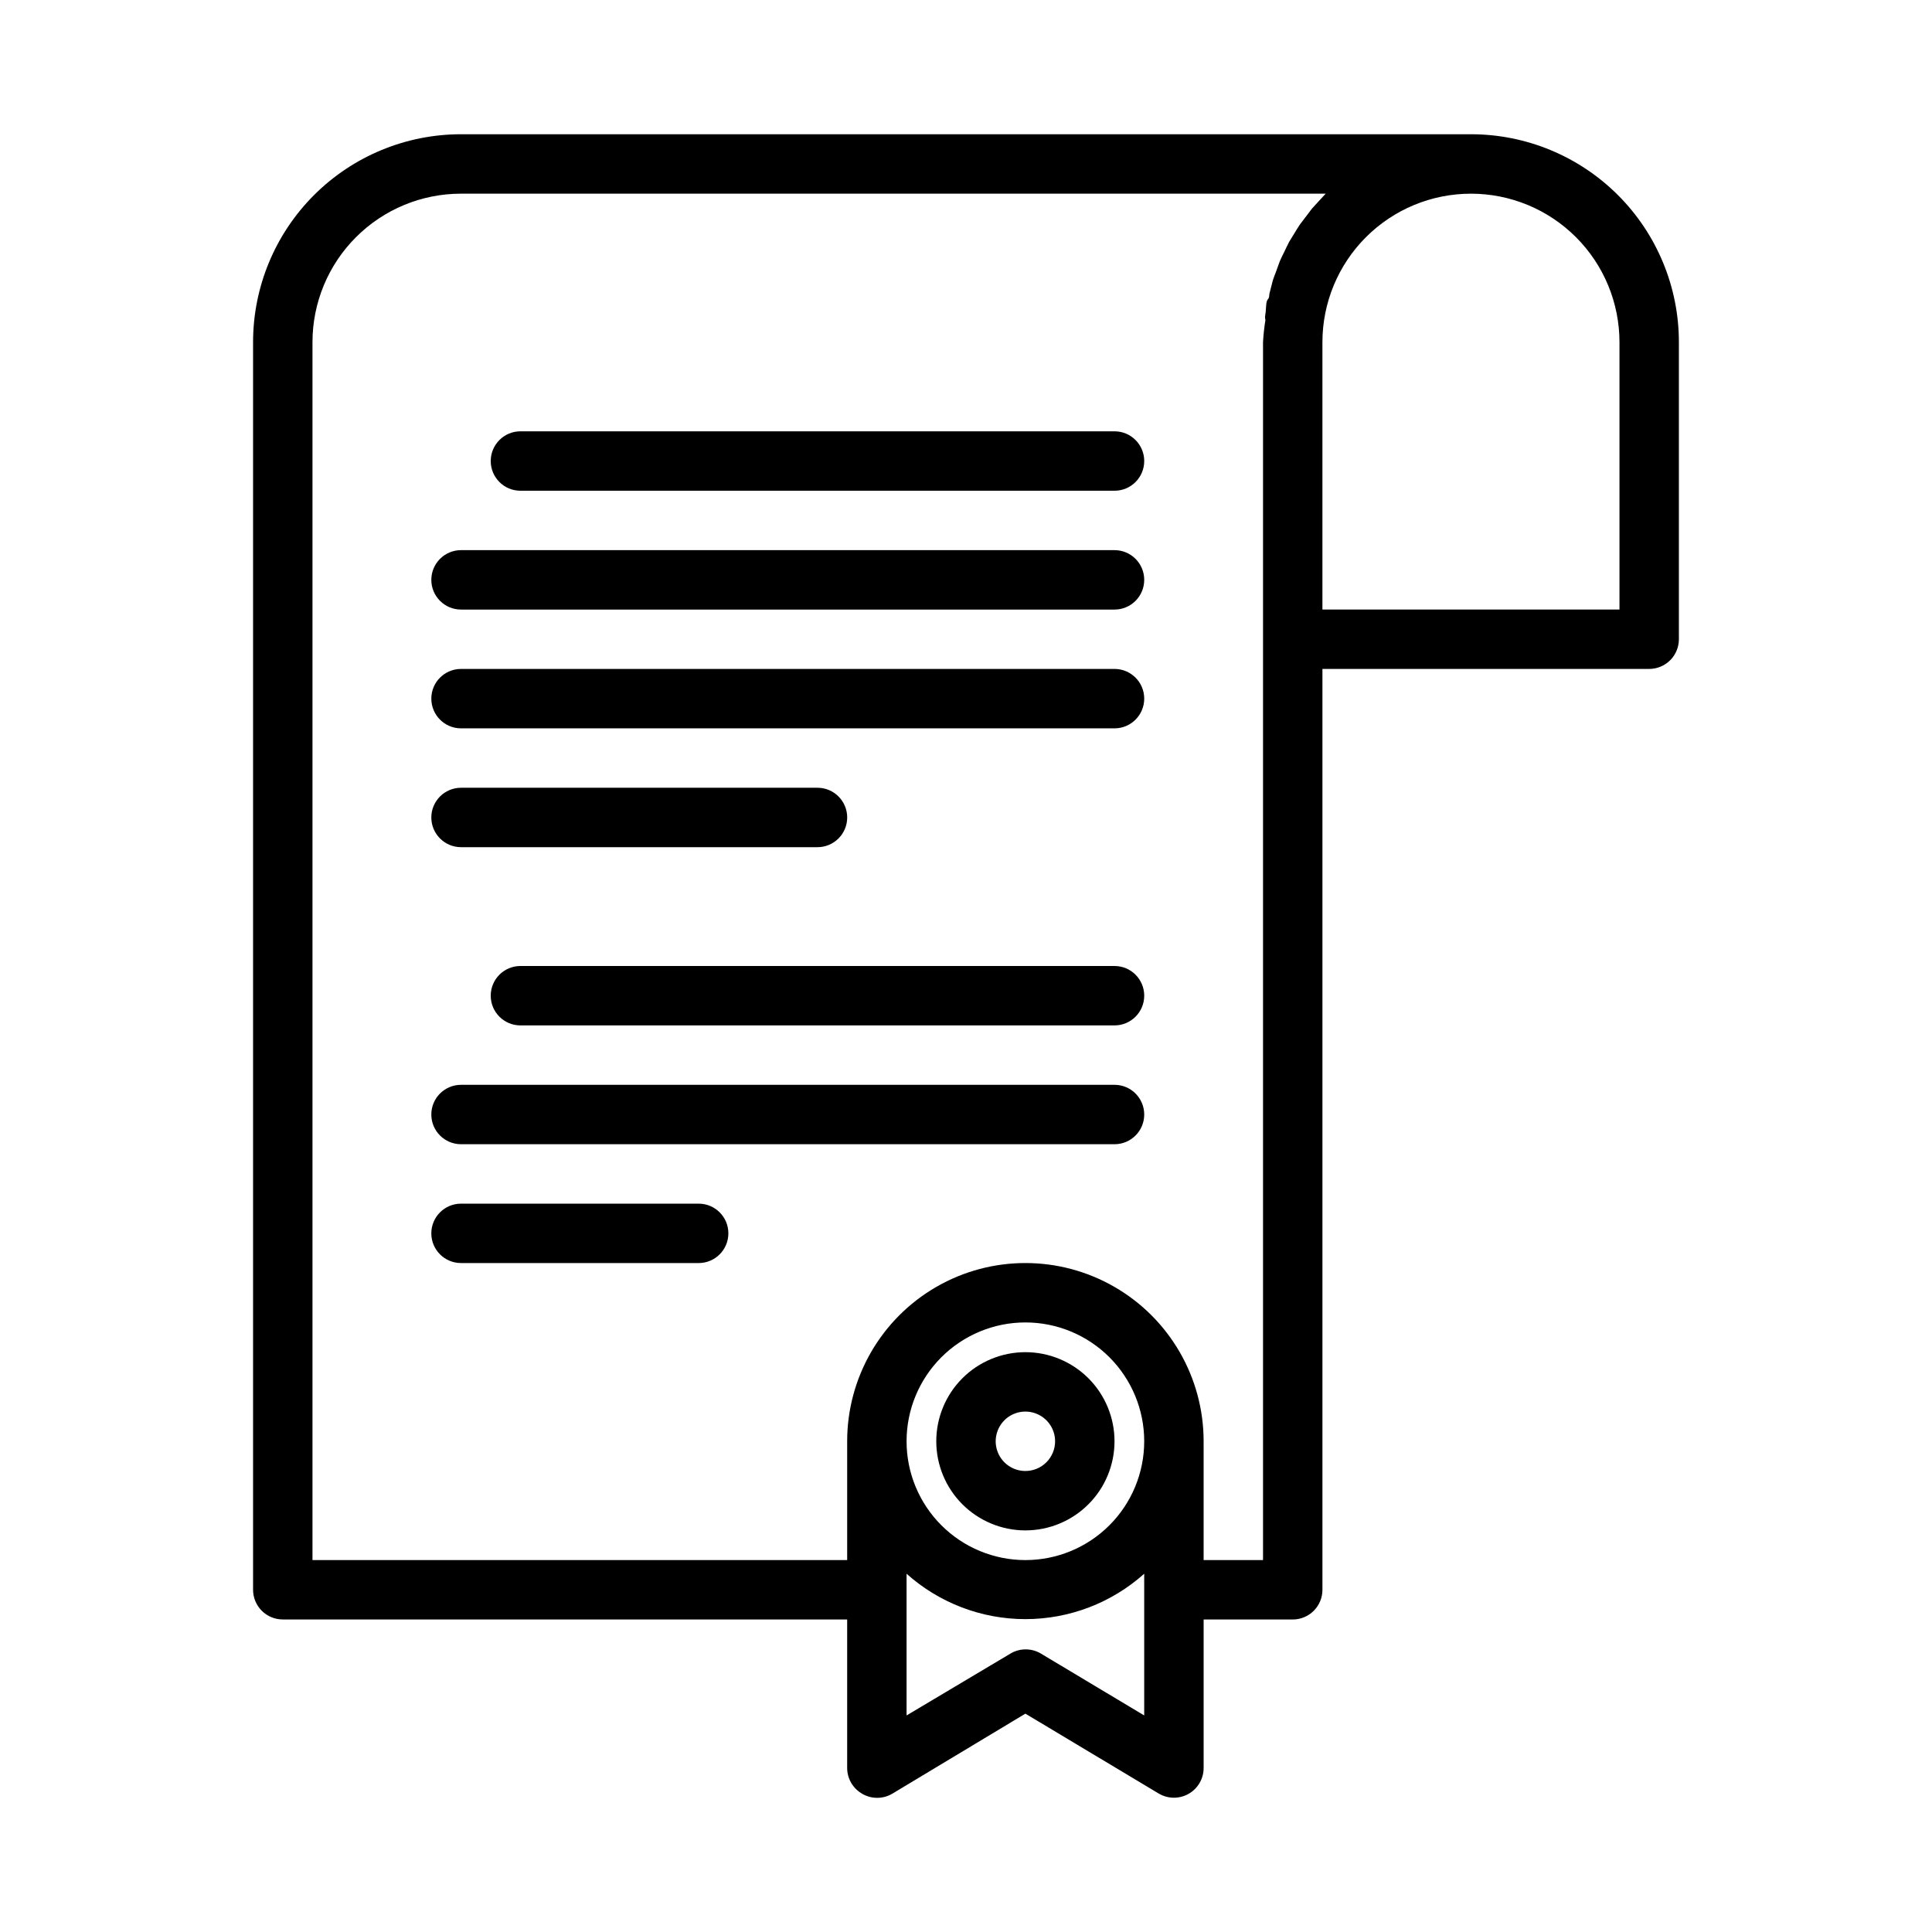
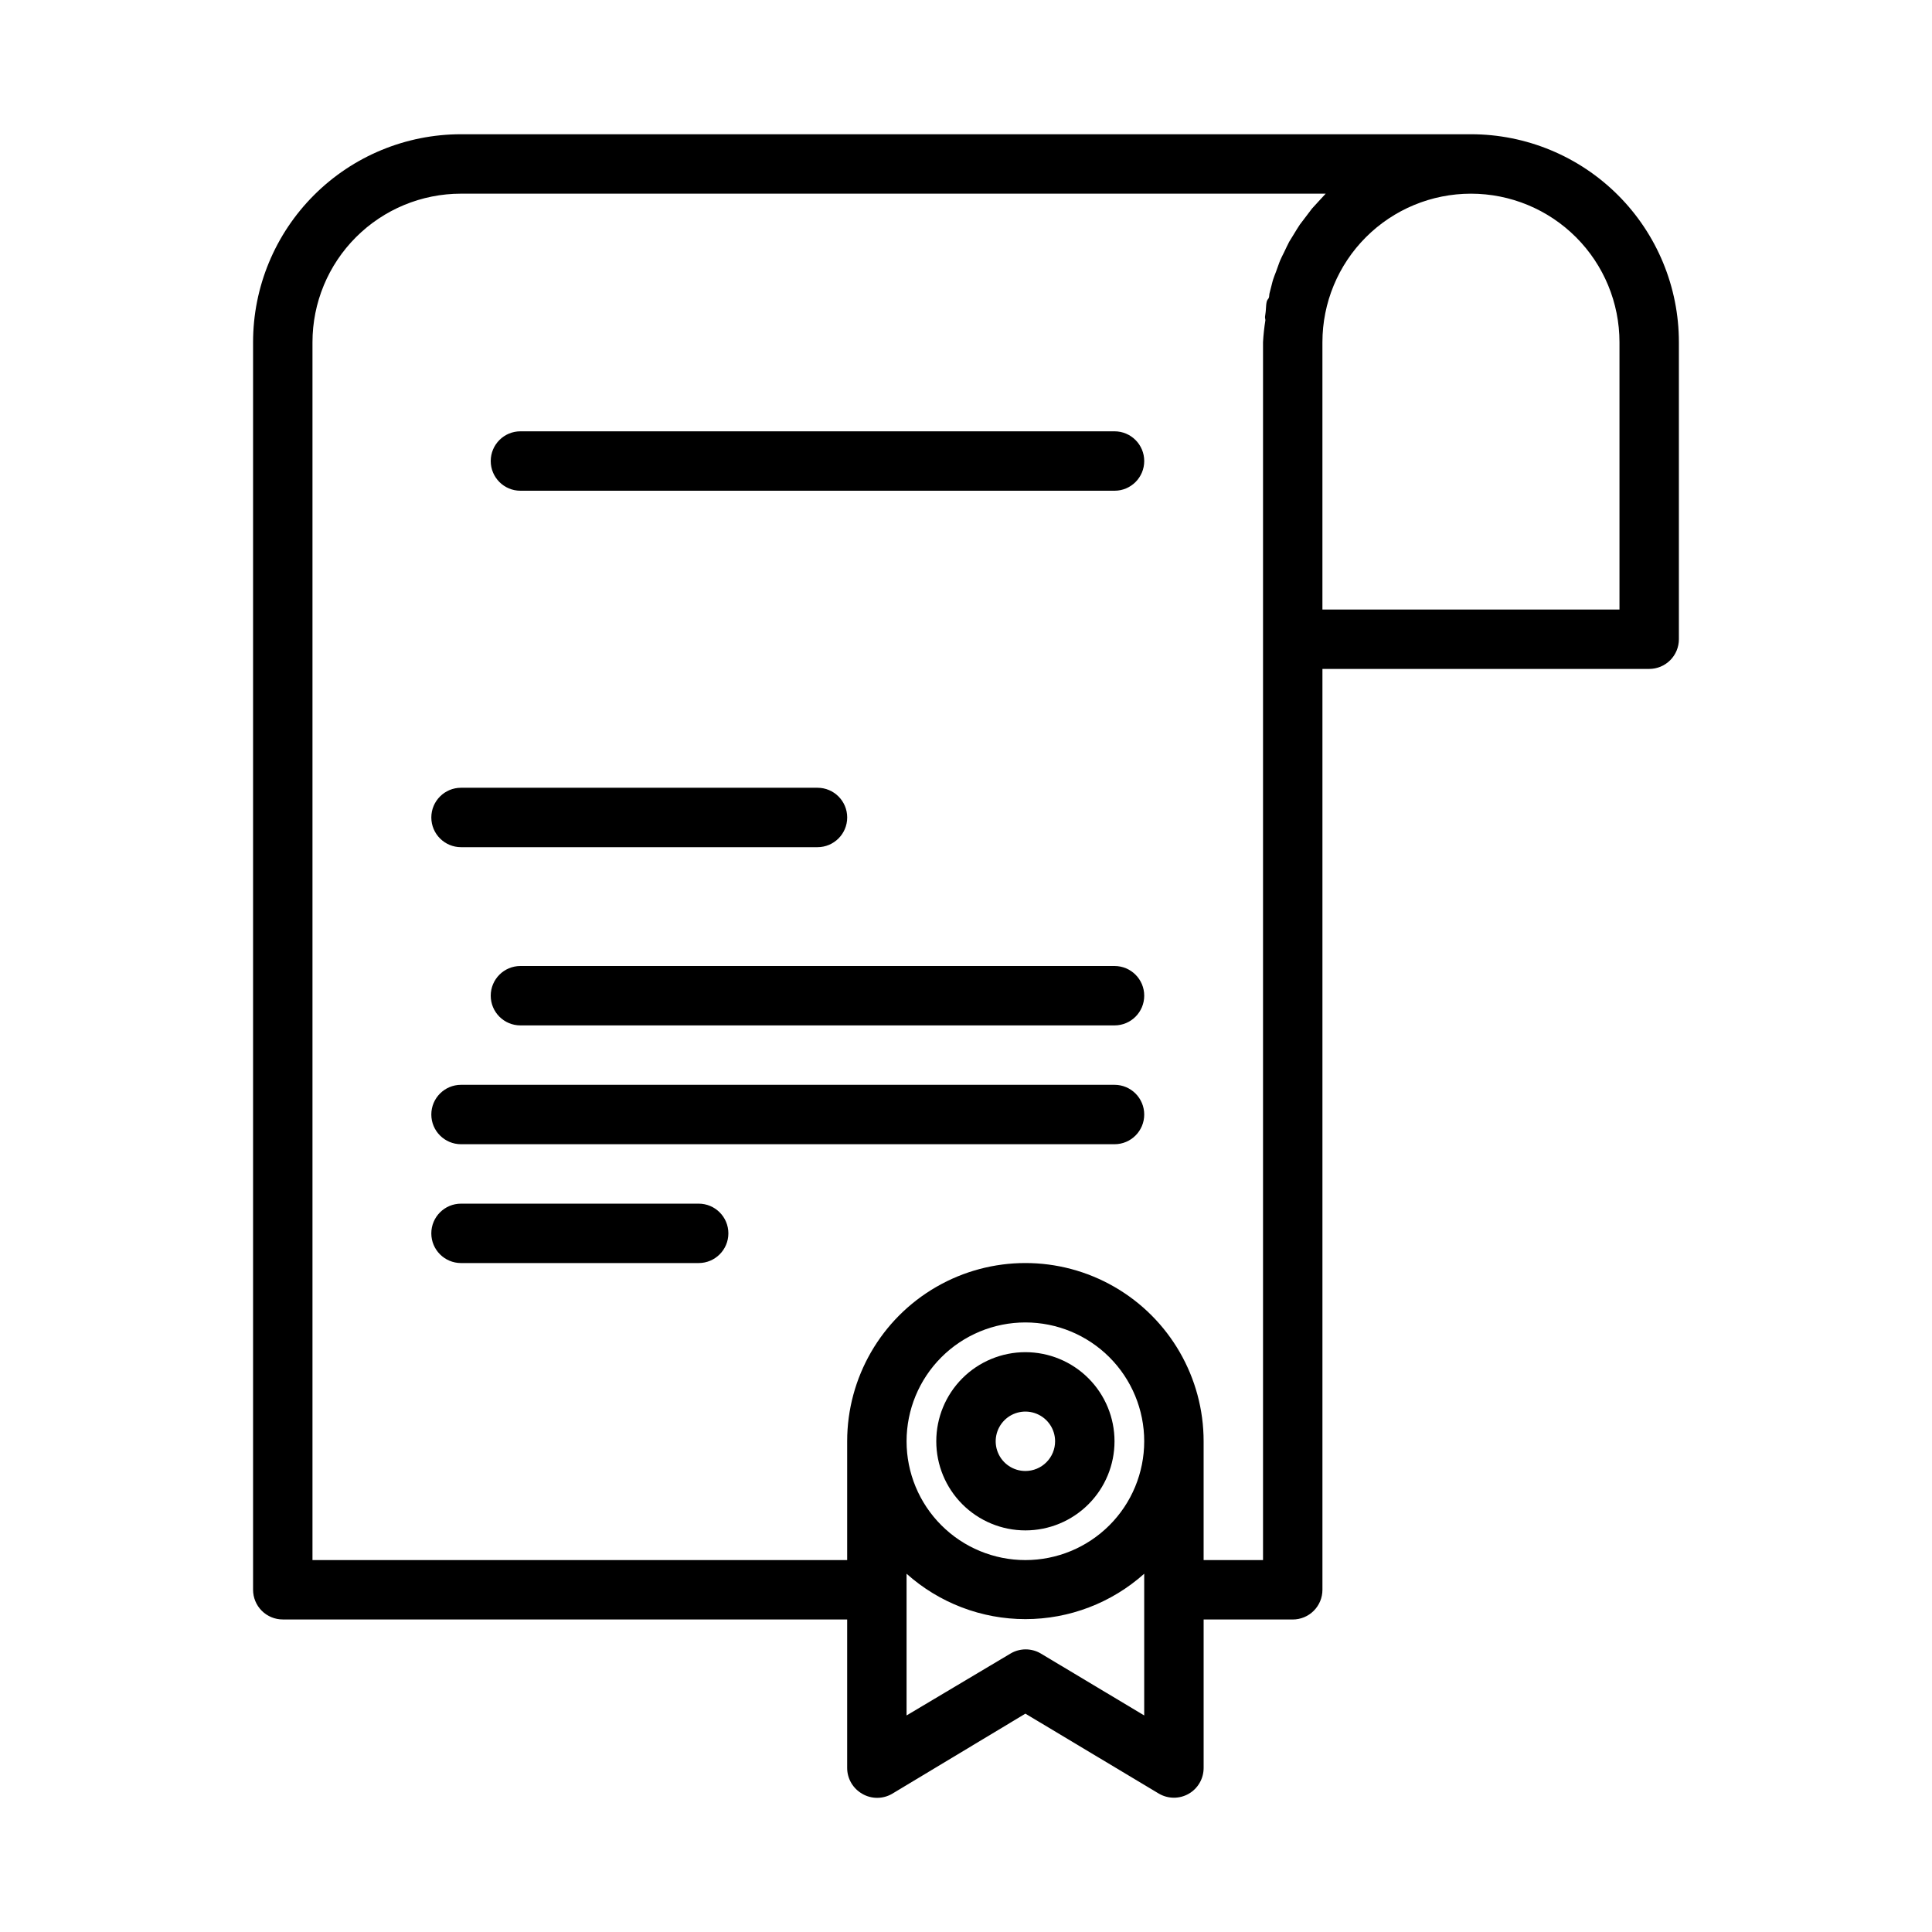
<svg xmlns="http://www.w3.org/2000/svg" fill="#000000" width="800px" height="800px" version="1.1" viewBox="144 144 512 512">
  <g>
    <path d="m415.74 502.34c-6.262 0-12.27 2.488-16.699 6.914-4.43 4.43-6.918 10.438-6.918 16.699 0 6.266 2.488 12.273 6.918 16.699 4.43 4.43 10.438 6.918 16.699 6.918 6.266 0 12.27-2.488 16.699-6.918 4.43-4.426 6.918-10.434 6.918-16.699 0-6.262-2.488-12.27-6.918-16.699-4.43-4.426-10.434-6.914-16.699-6.914zm0 31.488c-3.184 0-6.055-1.918-7.273-4.859s-0.543-6.328 1.707-8.582c2.25-2.25 5.637-2.922 8.578-1.703s4.859 4.086 4.859 7.269c0 2.09-0.828 4.09-2.305 5.566-1.477 1.477-3.477 2.309-5.566 2.309z" />
    <path d="m372.52 619.39c2.438 1.406 5.438 1.406 7.875 0l35.344-21.254 35.344 21.176h0.004c2.43 1.441 5.449 1.469 7.91 0.07 2.457-1.402 3.973-4.012 3.977-6.84v-39.359h23.617-0.004c2.09 0 4.09-0.828 5.566-2.305 1.477-1.477 2.305-3.481 2.305-5.566v-244.04h86.594c2.09 0 4.09-0.828 5.566-2.305 1.477-1.477 2.305-3.481 2.305-5.566v-78.719c0-14.617-5.805-28.633-16.137-38.965-10.336-10.336-24.352-16.141-38.965-16.141h-267.65c-14.617 0-28.633 5.805-38.965 16.141-10.336 10.332-16.141 24.348-16.141 38.965v330.62c0 2.086 0.828 4.09 2.305 5.566 1.477 1.477 3.481 2.305 5.566 2.305h149.57v39.359c0.004 2.84 1.539 5.457 4.012 6.848zm74.707-20.781-27.473-16.453c-2.438-1.406-5.438-1.406-7.871 0l-27.633 16.453v-37.551c8.66 7.746 19.871 12.027 31.488 12.027 11.617 0 22.828-4.281 31.488-12.027zm-31.488-41.172c-8.352 0-16.359-3.316-22.266-9.223-5.906-5.902-9.223-13.914-9.223-22.266 0-8.348 3.316-16.359 9.223-22.266 5.906-5.902 13.914-9.223 22.266-9.223 8.352 0 16.359 3.32 22.266 9.223 5.906 5.906 9.223 13.918 9.223 22.266 0 8.352-3.316 16.363-9.223 22.266-5.906 5.906-13.914 9.223-22.266 9.223zm118.08-362.11c10.438 0 20.449 4.148 27.832 11.531 7.379 7.379 11.527 17.391 11.527 27.832v70.848h-78.723v-70.848c0-10.441 4.148-20.453 11.531-27.832 7.379-7.383 17.391-11.531 27.832-11.531zm-307.01 362.11v-322.75c0-10.441 4.148-20.453 11.531-27.832 7.379-7.383 17.391-11.531 27.832-11.531h229.15l-1.891 2.047-1.73 1.891-1.73 2.281-1.496 1.969c-0.551 0.789-1.023 1.652-1.574 2.519l-1.258 2.047c-0.473 0.867-0.867 1.812-1.34 2.754-0.473 0.945-0.707 1.418-1.023 2.125s-0.707 1.969-1.102 2.992c-0.395 1.023-0.551 1.418-0.789 2.125-0.234 0.707-0.551 2.203-0.867 3.305-0.316 1.102 0 1.34-0.551 1.969-0.551 0.629-0.395 2.519-0.629 3.856-0.234 1.34 0 1.102 0 1.652v0.004c-0.312 1.93-0.523 3.875-0.629 5.828v322.75h-15.742v-31.488c0-16.871-9.004-32.465-23.617-40.902s-32.621-8.438-47.234 0-23.613 24.031-23.613 40.902v31.488z" />
    <path d="m281.92 274.05h157.44c4.348 0 7.871-3.523 7.871-7.871 0-4.348-3.523-7.875-7.871-7.875h-157.44c-4.348 0-7.871 3.527-7.871 7.875 0 4.348 3.523 7.871 7.871 7.871z" />
-     <path d="m266.18 305.54h173.18c4.348 0 7.871-3.523 7.871-7.871 0-4.348-3.523-7.875-7.871-7.875h-173.18c-4.348 0-7.875 3.527-7.875 7.875 0 4.348 3.527 7.871 7.875 7.871z" />
-     <path d="m266.18 337.02h173.18c4.348 0 7.871-3.527 7.871-7.875 0-4.348-3.523-7.871-7.871-7.871h-173.18c-4.348 0-7.875 3.523-7.875 7.871 0 4.348 3.527 7.875 7.875 7.875z" />
    <path d="m266.18 368.51h94.461c4.348 0 7.875-3.527 7.875-7.875 0-4.348-3.527-7.871-7.875-7.871h-94.461c-4.348 0-7.875 3.523-7.875 7.871 0 4.348 3.527 7.875 7.875 7.875z" />
    <path d="m439.36 400h-157.44c-4.348 0-7.871 3.523-7.871 7.871s3.523 7.871 7.871 7.871h157.44c4.348 0 7.871-3.523 7.871-7.871s-3.523-7.871-7.871-7.871z" />
    <path d="m266.18 447.23h173.18c4.348 0 7.871-3.523 7.871-7.871s-3.523-7.871-7.871-7.871h-173.18c-4.348 0-7.875 3.523-7.875 7.871s3.527 7.871 7.875 7.871z" />
    <path d="m329.15 462.98h-62.973c-4.348 0-7.875 3.523-7.875 7.871s3.527 7.871 7.875 7.871h62.977-0.004c4.348 0 7.875-3.523 7.875-7.871s-3.527-7.871-7.875-7.871z" />
  </g>
</svg>